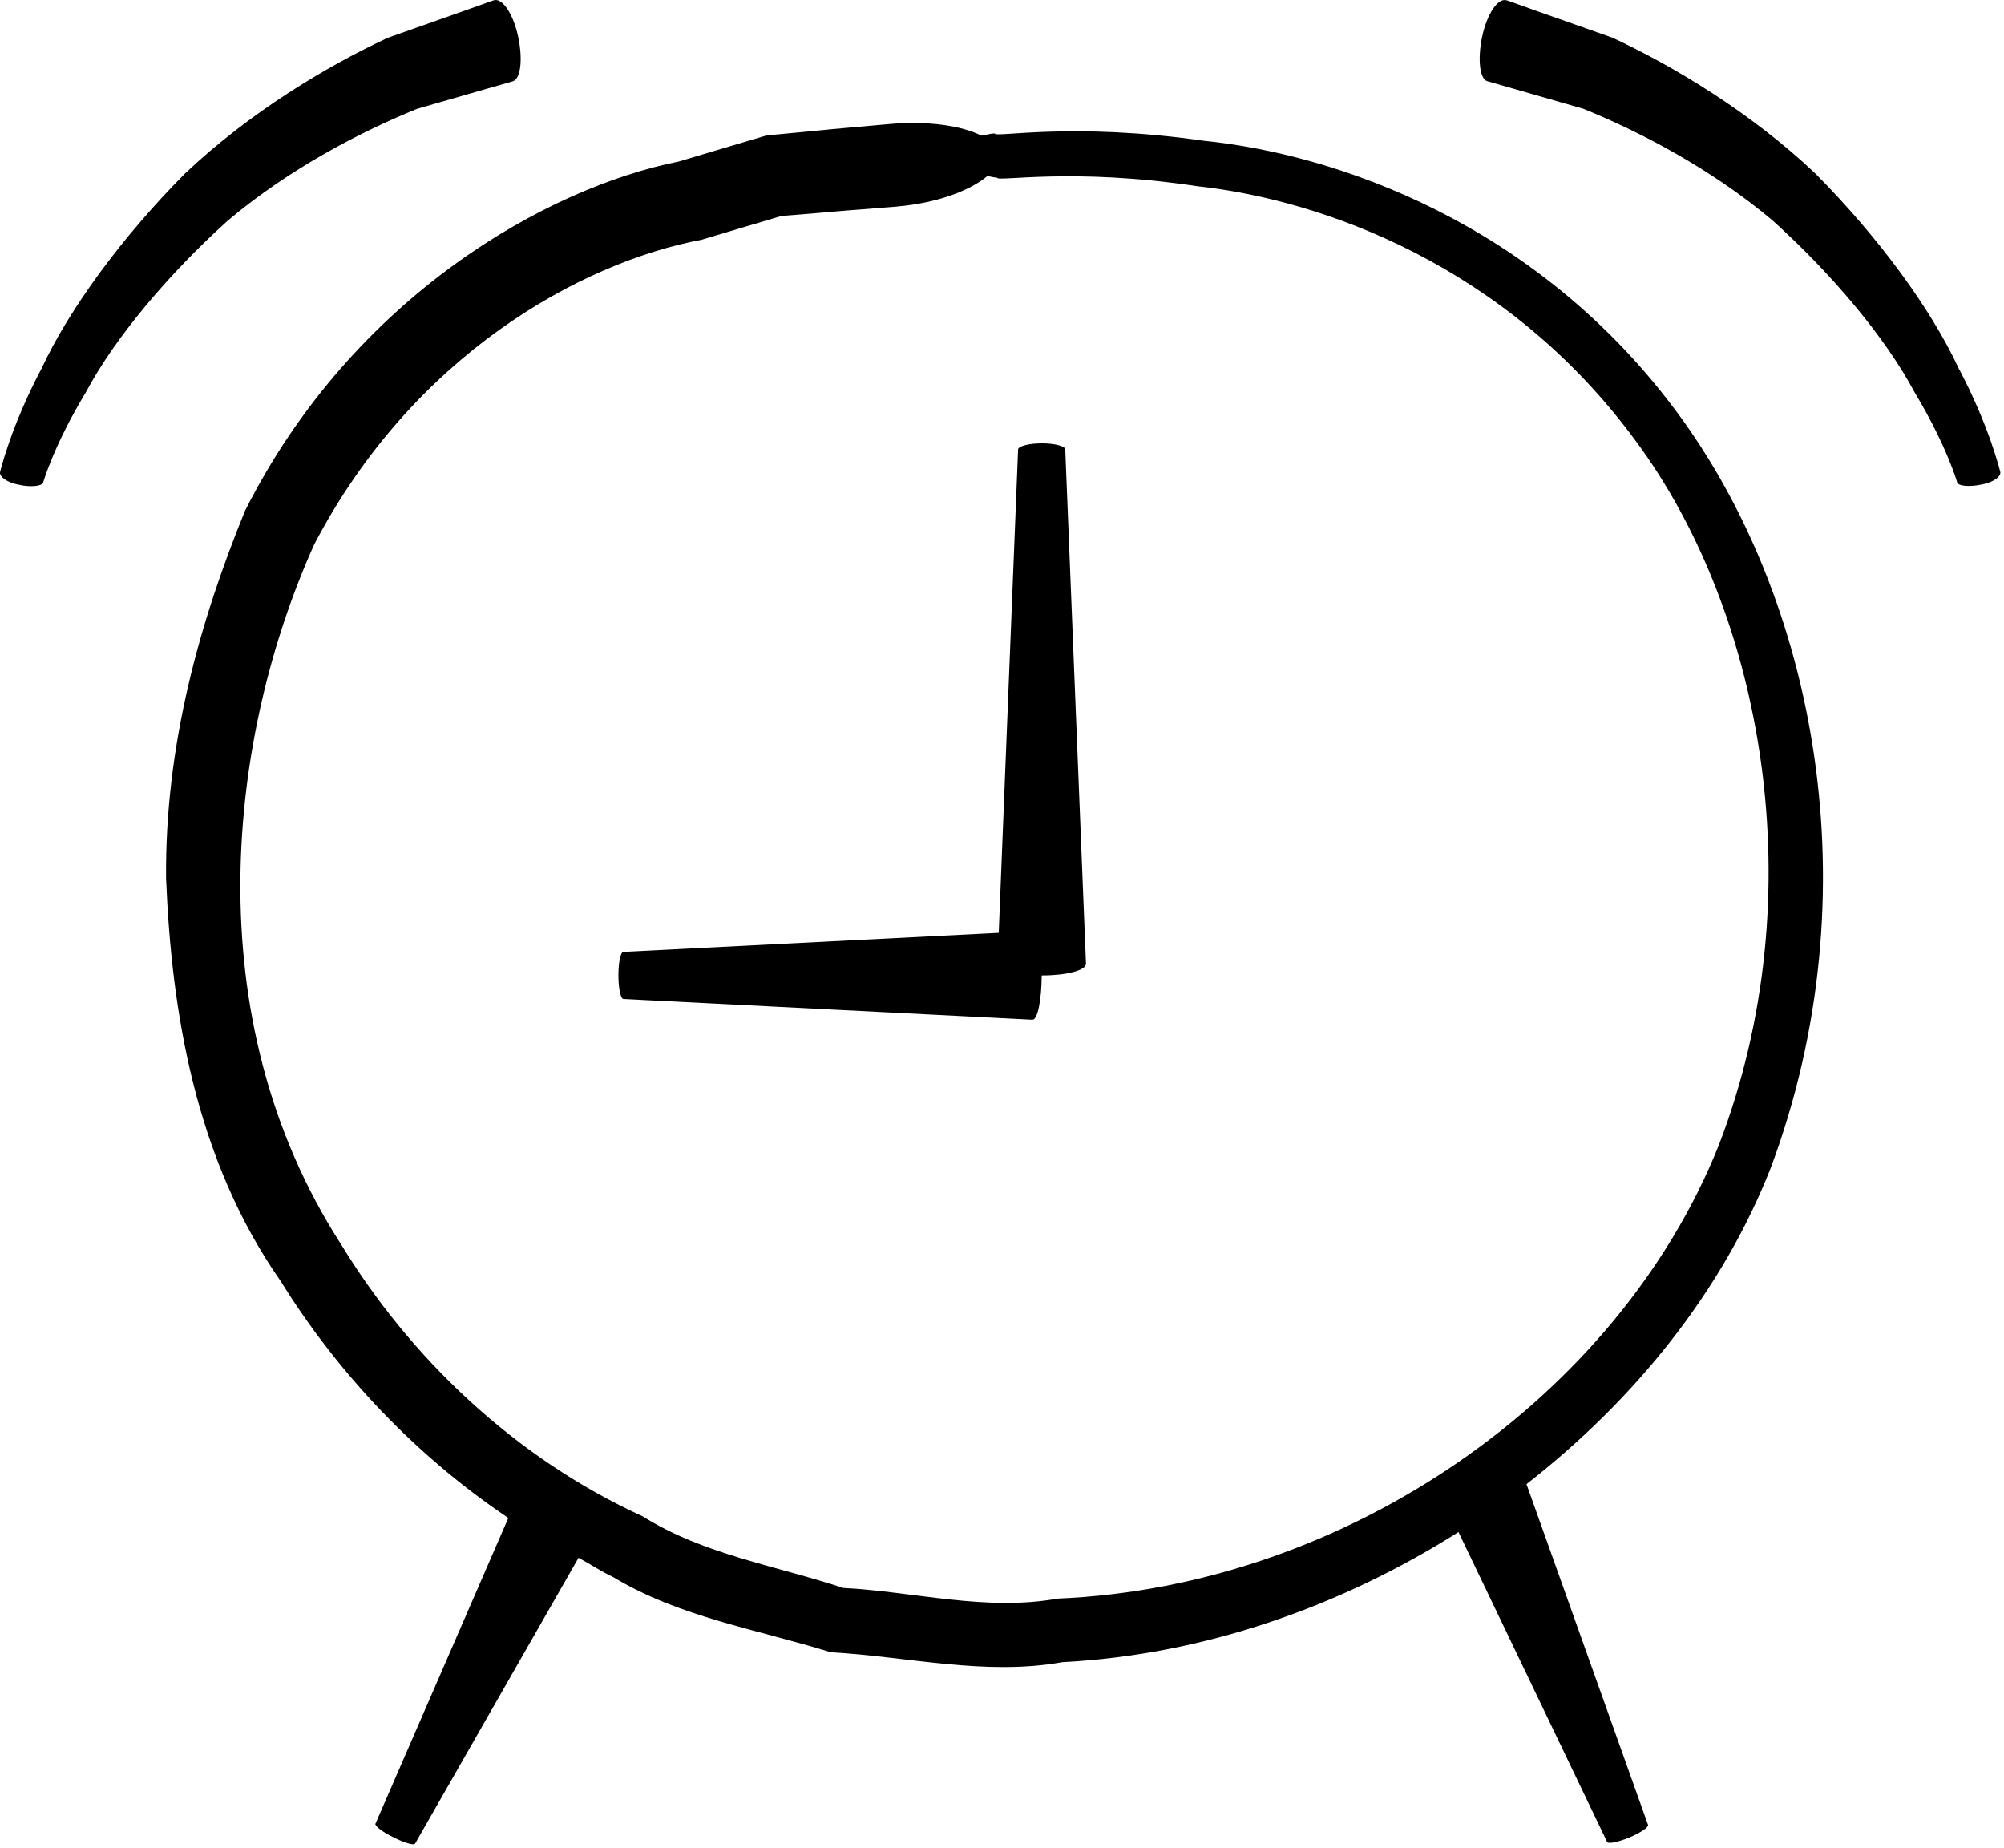
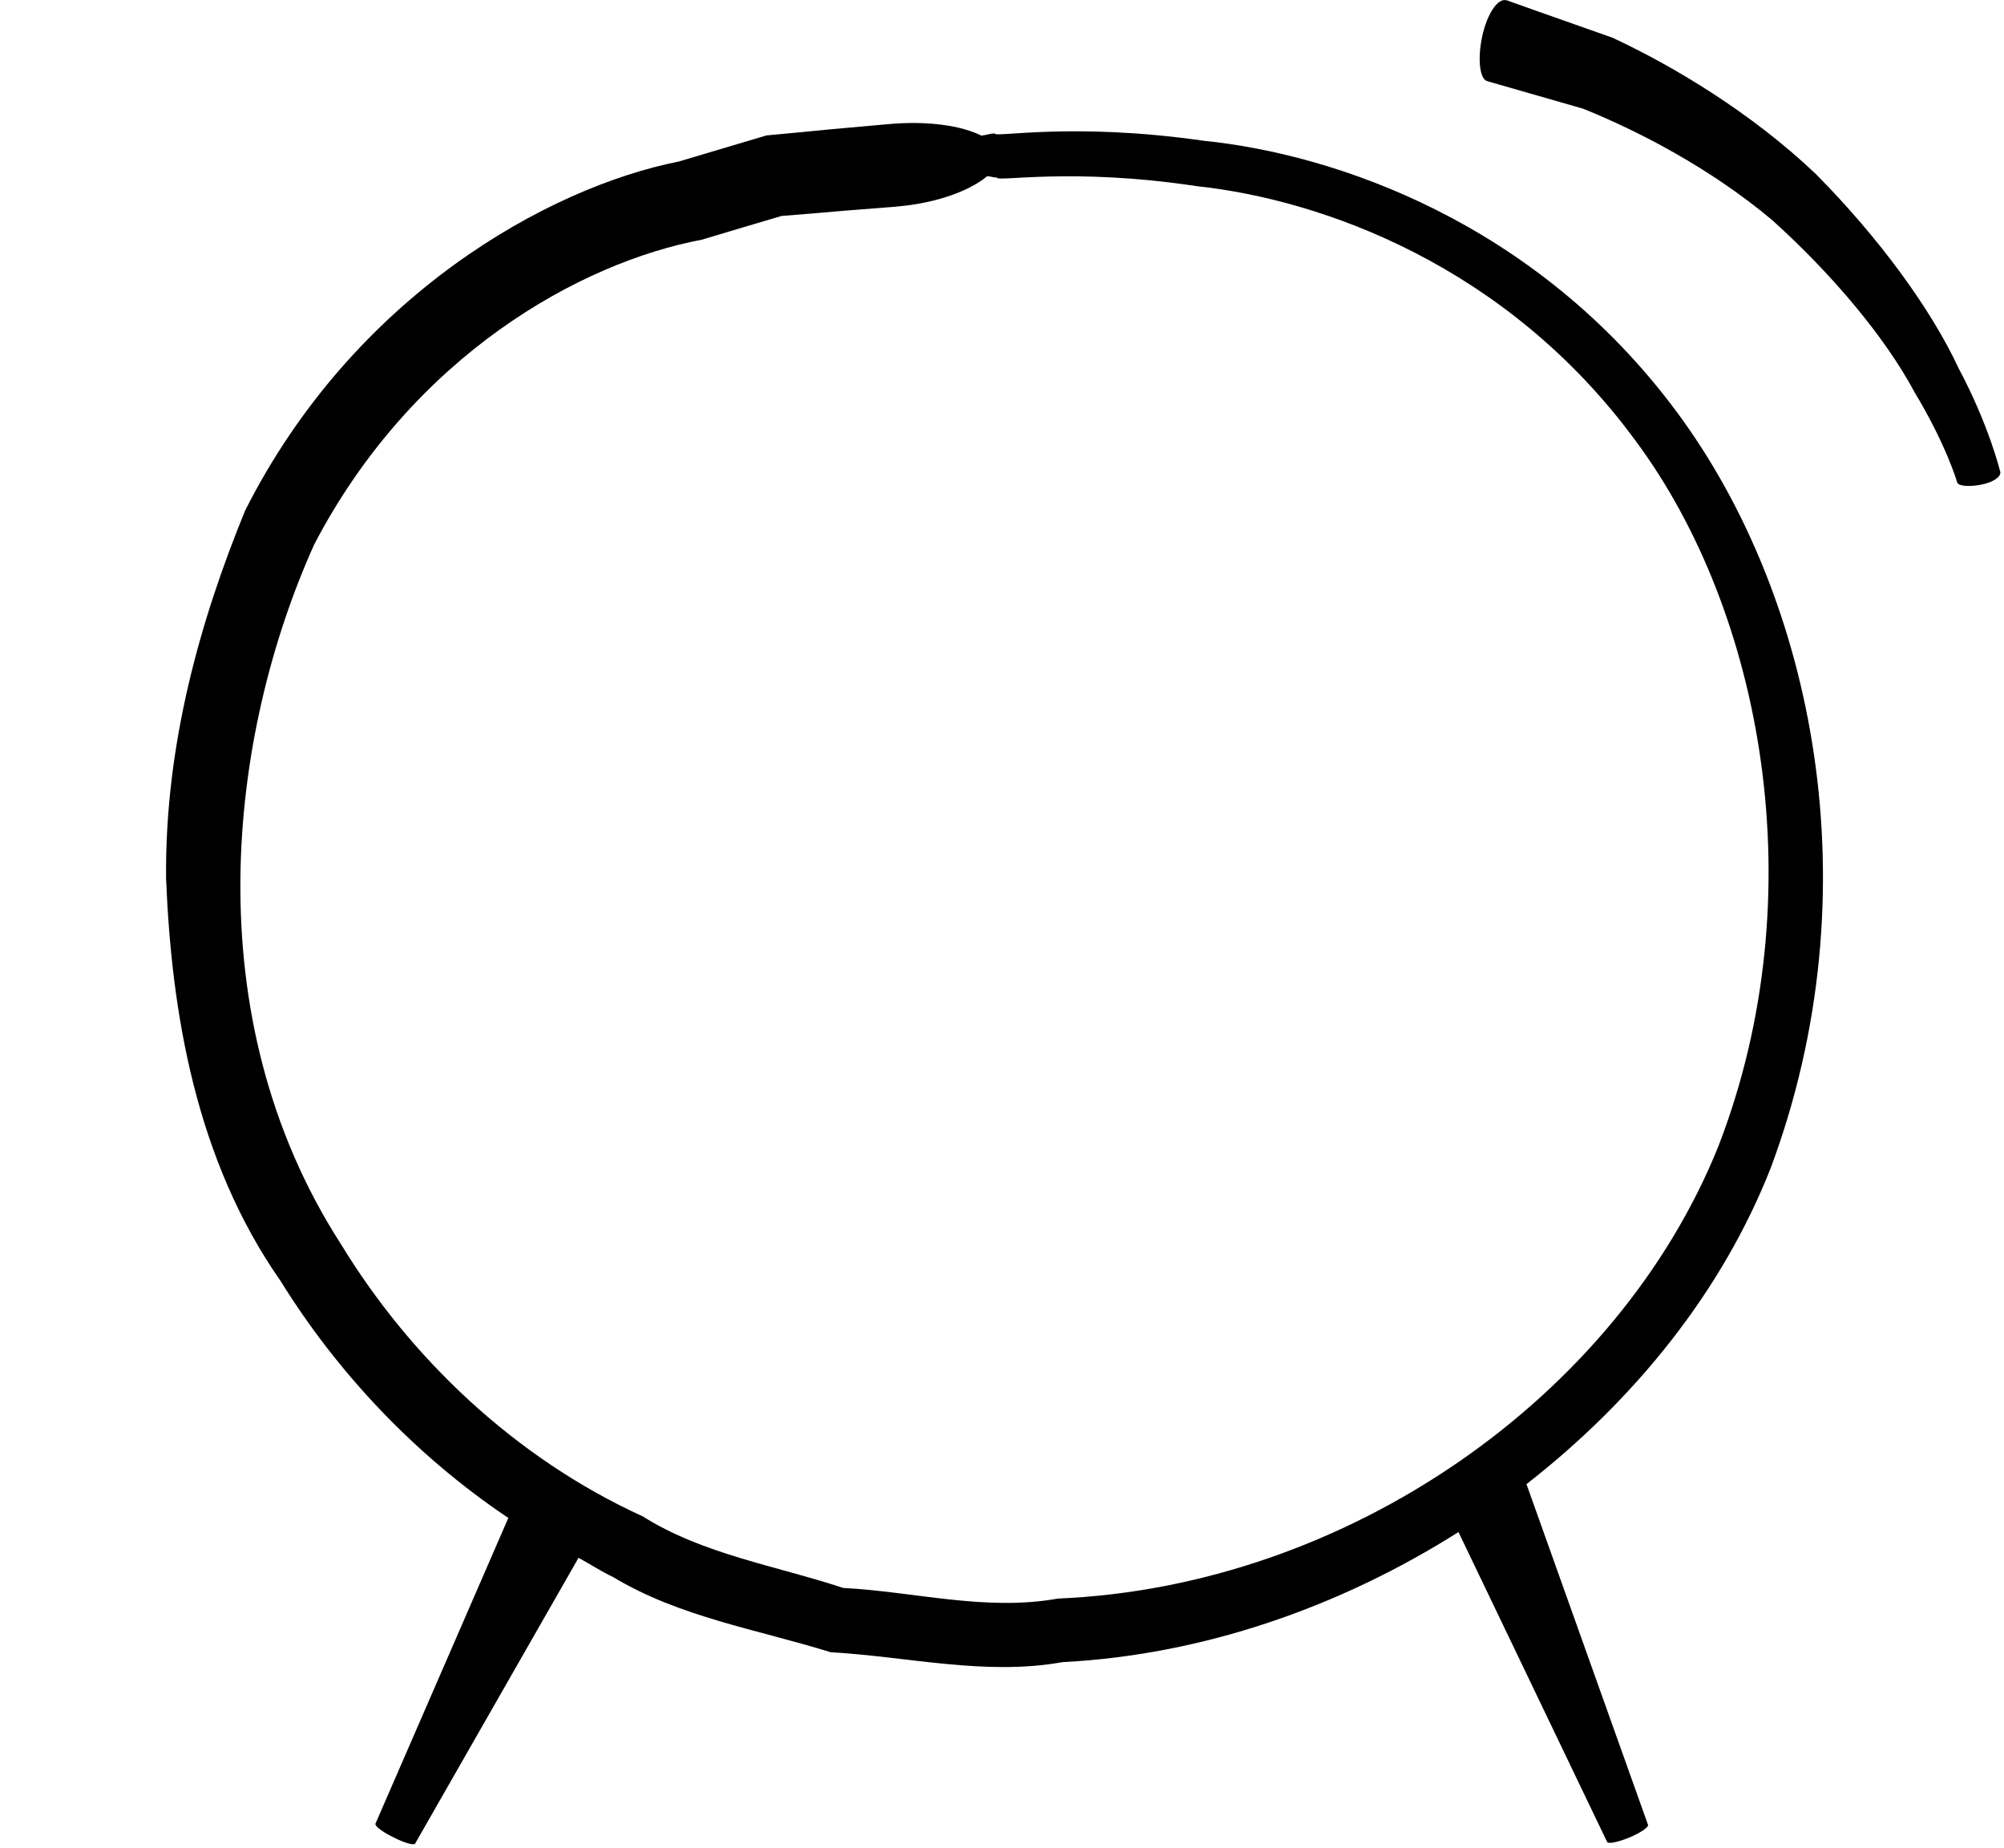
<svg xmlns="http://www.w3.org/2000/svg" height="29.5" preserveAspectRatio="xMidYMid meet" version="1.0" viewBox="-0.0 -0.0 32.0 29.5" width="32.0" zoomAndPan="magnify">
  <g id="change1_1">
    <path d="M19.226,2.248c-2.115-0.304-3.345-0.045-3.341-0.117c-0.084,0-0.136,0.027-0.214,0.034 c-0.317-0.158-0.852-0.241-1.487-0.183c0,0-0.307,0.027-0.885,0.079c-0.286,0.028-0.642,0.063-1.059,0.101 c-0.409,0.12-0.876,0.262-1.402,0.417C8.751,2.993,5.643,4.722,3.913,8.154C3.199,9.9,2.631,11.888,2.652,14.026 c0.086,2.125,0.467,4.481,1.832,6.431c0.907,1.463,2.149,2.781,3.633,3.778l-2.122,4.882c-0.014,0.034,0.112,0.131,0.283,0.214 c0.174,0.09,0.331,0.135,0.35,0.104l2.61-4.564c0.187,0.1,0.359,0.217,0.552,0.307c1.059,0.639,2.299,0.835,3.476,1.201 c1.229,0.068,2.465,0.379,3.697,0.158c2.263-0.117,4.444-0.887,6.326-2.077l2.374,4.948c0.016,0.034,0.171,0.003,0.349-0.069 c0.181-0.076,0.315-0.166,0.304-0.204l-1.941-5.44c1.735-1.353,3.131-3.084,3.905-5.061c1.639-4.409,0.699-9.091-1.511-12.065 C24.52,3.542,21.31,2.459,19.226,2.248z M27.443,18.291c-1.607,4.009-5.934,7.038-10.552,7.231 c-1.146,0.207-2.291-0.111-3.427-0.17c-1.083-0.358-2.232-0.534-3.2-1.142c-2.056-0.938-3.721-2.543-4.82-4.347 c-2.348-3.646-1.791-8.143-0.426-11.172c1.575-3.015,4.245-4.498,6.188-4.864c0.478-0.145,0.904-0.269,1.273-0.379 c0.392-0.031,0.725-0.059,0.994-0.083c0.54-0.042,0.828-0.065,0.828-0.065l0.035-0.004c0.626-0.055,1.152-0.252,1.426-0.482 c0.059,0,0.097,0.021,0.157,0.021c-0.009,0.075,1.192-0.166,3.198,0.138c1.99,0.214,4.945,1.263,7,4.064 C28.149,9.772,28.989,14.282,27.443,18.291z" />
-     <path d="M6.661,1.737c0.921-0.266,1.535-0.441,1.535-0.441l0.003-0.003C8.318,1.248,8.35,0.924,8.27,0.568 C8.191,0.213,8.017-0.043,7.88,0.006c0,0-0.675,0.241-1.687,0.597c-0.971,0.452-2.208,1.19-3.242,2.17 C1.953,3.78,1.111,4.922,0.665,5.881c-0.49,0.921-0.663,1.652-0.663,1.652C-0.019,7.609,0.116,7.706,0.304,7.74 c0.191,0.042,0.364,0.021,0.385-0.034c0-0.003,0.17-0.597,0.683-1.445c0.462-0.866,1.31-1.877,2.265-2.739 C4.628,2.687,5.774,2.097,6.661,1.737z" />
    <path d="M31.276,5.881C30.83,4.922,29.99,3.78,28.989,2.772c-1.033-0.979-2.27-1.718-3.241-2.17 c-1.013-0.355-1.687-0.597-1.687-0.597h-0.005c-0.138-0.042-0.311,0.217-0.388,0.576c-0.076,0.355-0.042,0.676,0.078,0.714 c0,0,0.614,0.176,1.535,0.441c0.887,0.359,2.032,0.949,3.024,1.784c0.956,0.862,1.803,1.873,2.265,2.739 c0.512,0.849,0.683,1.442,0.683,1.445c0.021,0.056,0.188,0.072,0.378,0.034c0.191-0.034,0.329-0.127,0.309-0.207 C31.939,7.533,31.767,6.802,31.276,5.881z" />
-     <path d="M16.638,7.078c-0.207,0-0.378,0.045-0.381,0.097l-0.309,7.718l-5.995,0.304c-0.043,0.003-0.078,0.169-0.078,0.372 c0,0.207,0.035,0.376,0.078,0.38l6.533,0.331h0.003c0.081-0.003,0.143-0.32,0.145-0.707c0.001,0,0.003,0,0.007,0 c0.392,0,0.704-0.083,0.7-0.187l-0.331-8.211C17.009,7.123,16.843,7.078,16.638,7.078z" />
  </g>
</svg>